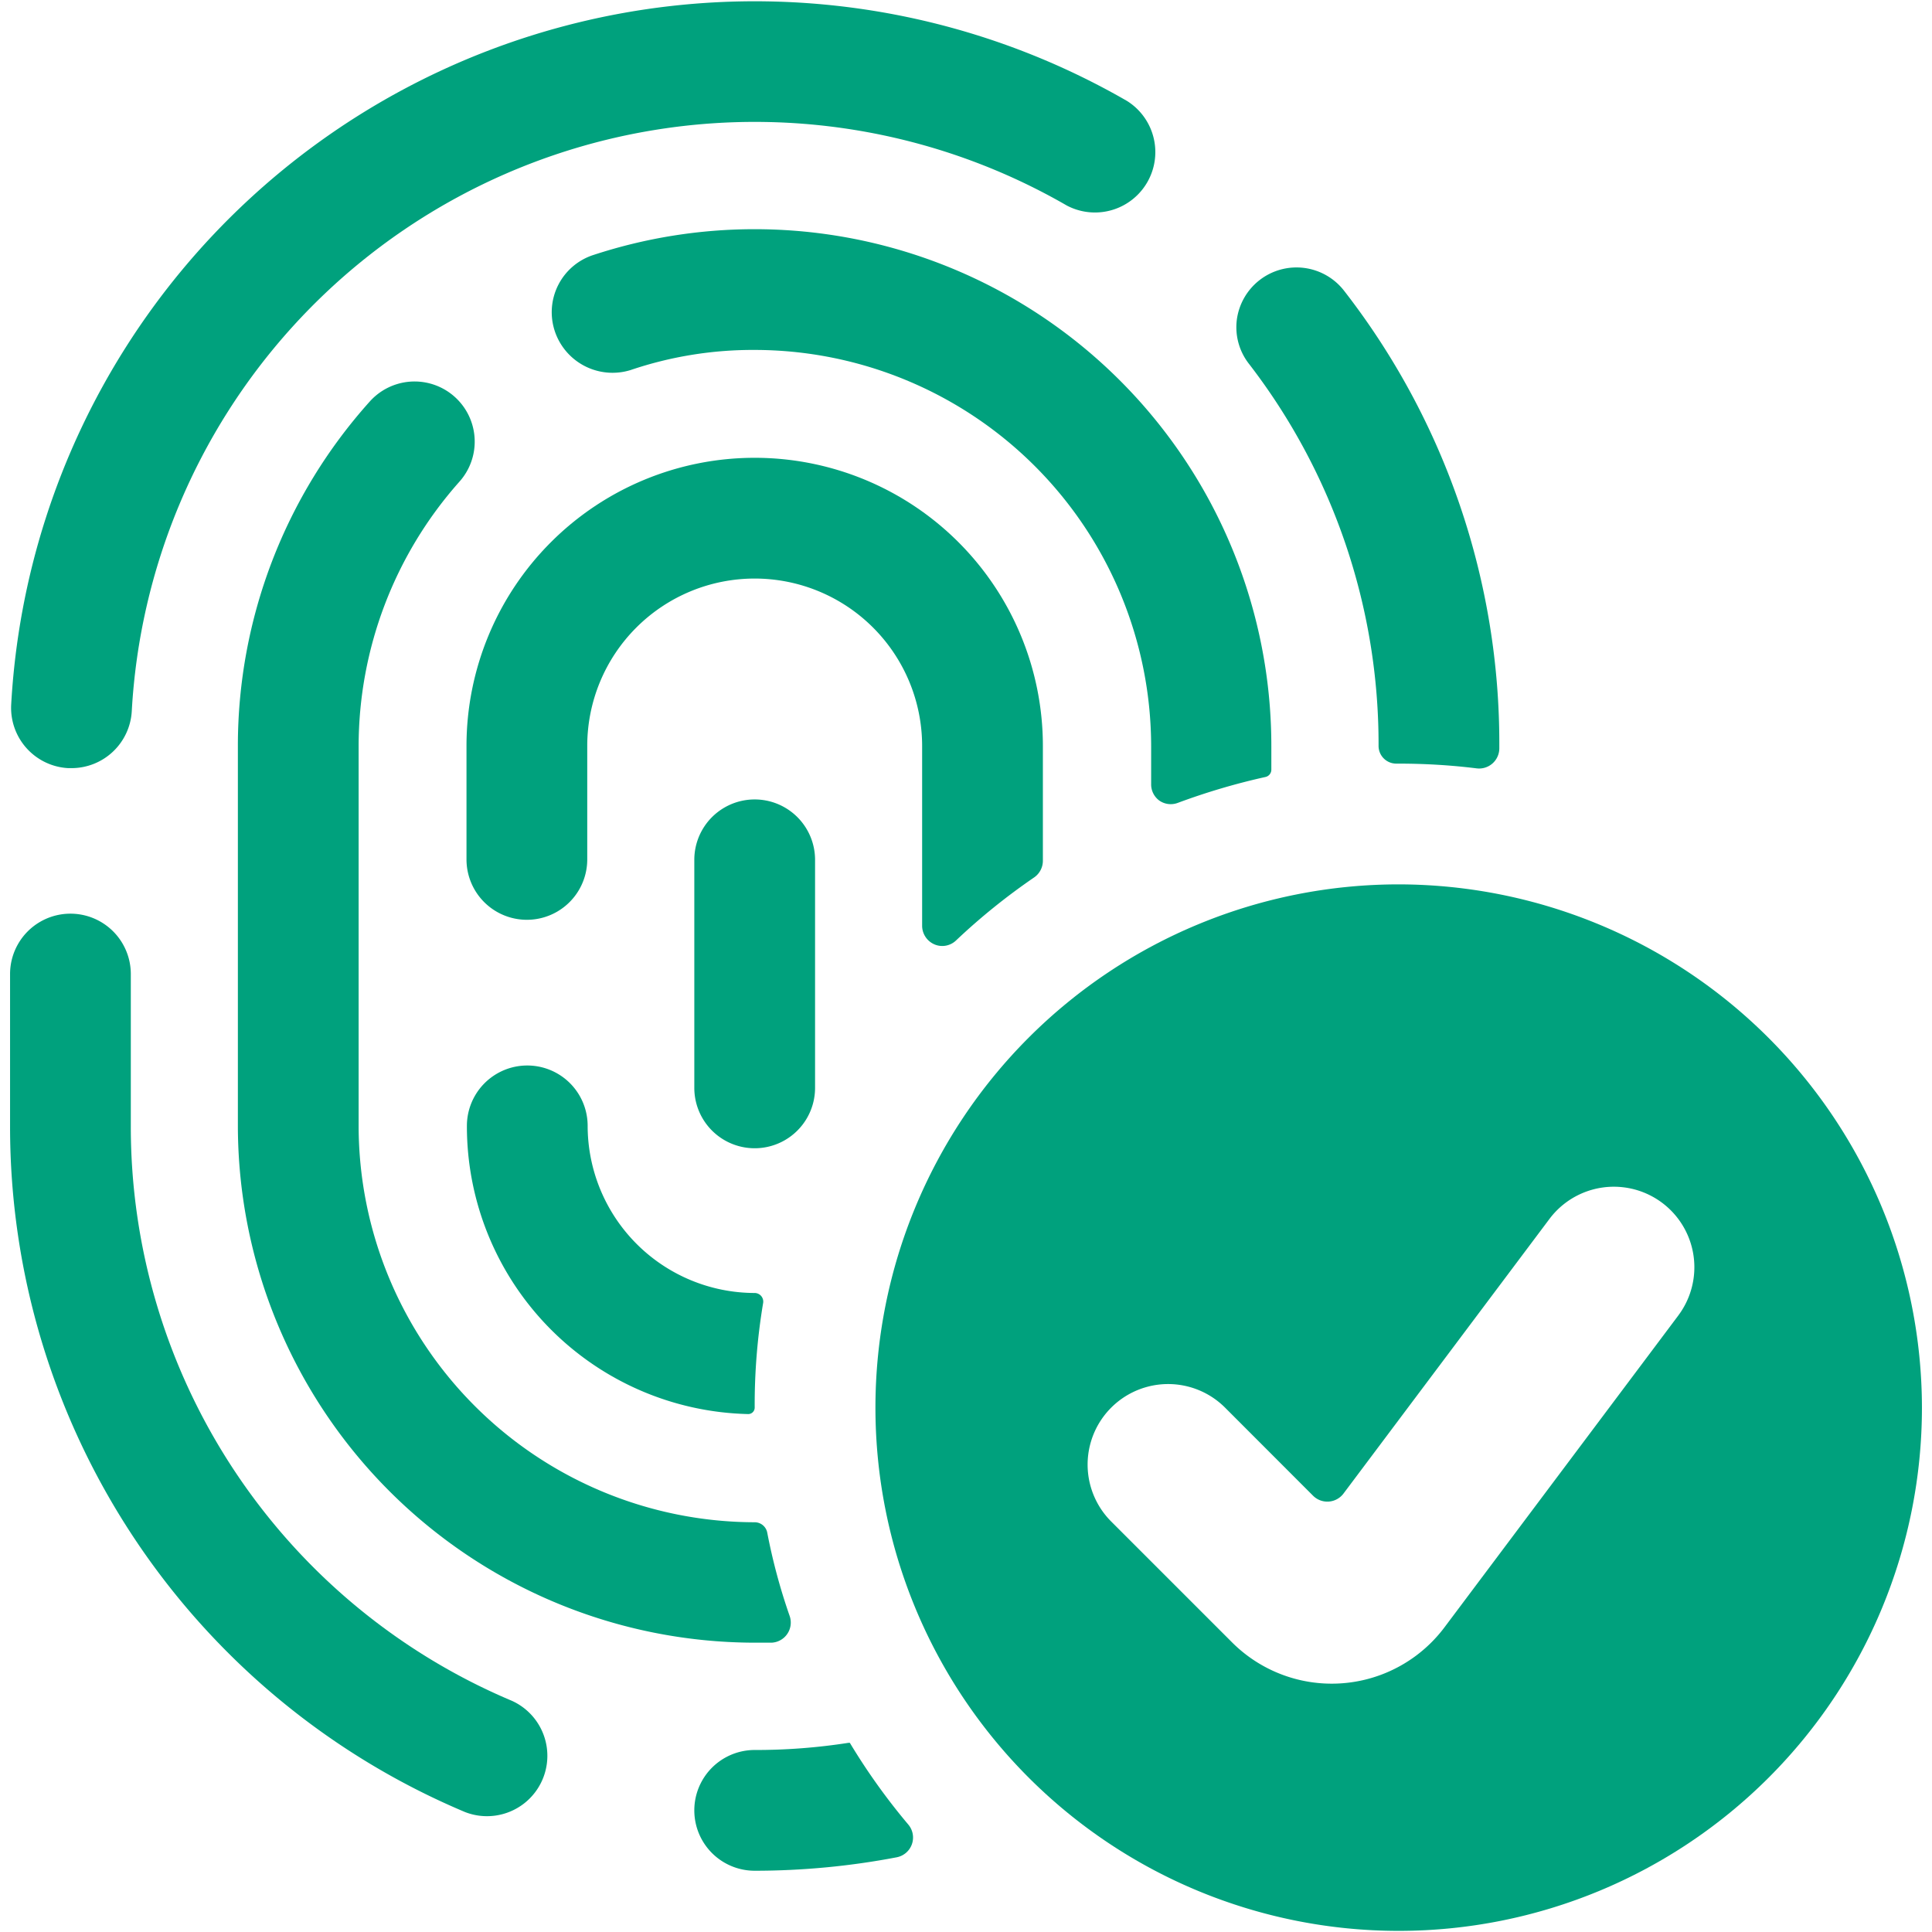
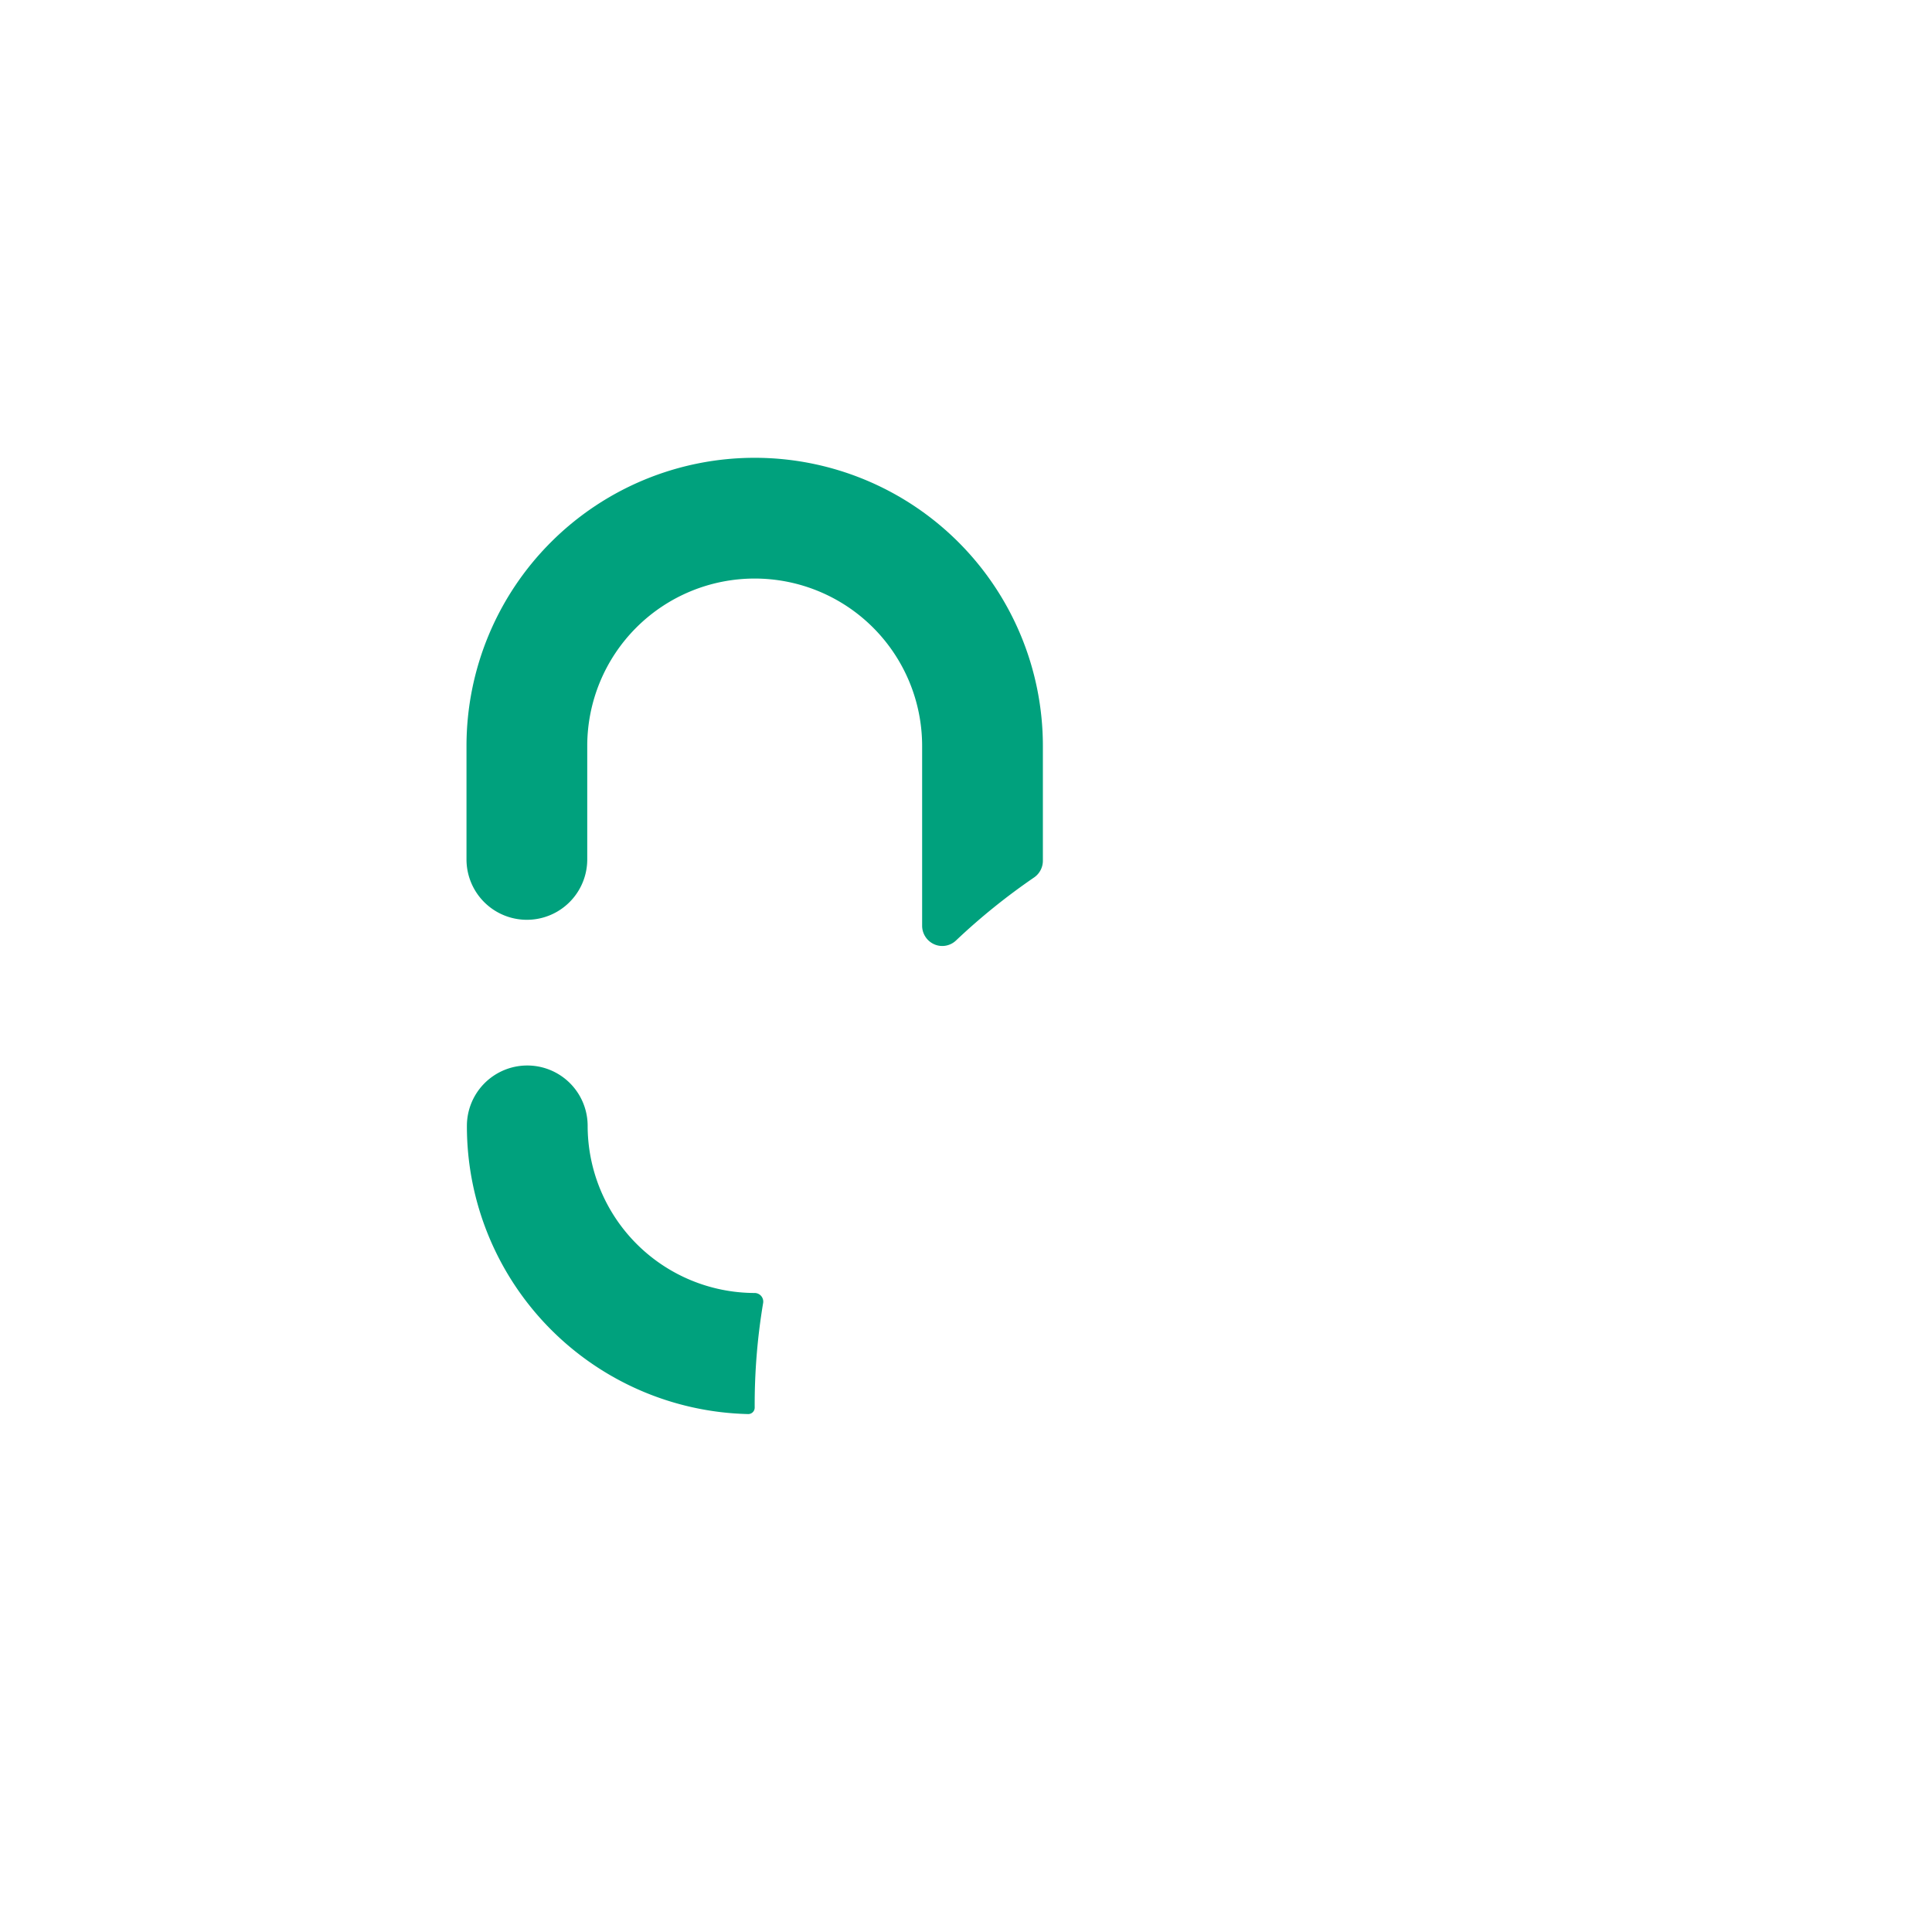
<svg xmlns="http://www.w3.org/2000/svg" width="24" height="24" viewBox="0 0 24 24">
  <g fill="#00A17D" fill-rule="nonzero">
-     <path d="M10.557 21.65h-.017c-.385.06-.775.09-1.165.089a.75.75 0 1 0 0 1.5c.592 0 1.183-.056 1.764-.167a.25.25 0 0 0 .144-.407 7.856 7.856 0 0 1-.726-1.015zM17.125 9.267a.22.22 0 0 0 .22.219h.03c.324 0 .648.019.969.059a.251.251 0 0 0 .281-.249v-.029A9.154 9.154 0 0 0 16.7 3.616a.748.748 0 0 0-1.336.358.739.739 0 0 0 .156.552 7.736 7.736 0 0 1 1.605 4.741zM6.361 21.129a7.74 7.74 0 0 1-4.736-7.143V12.1a.75.75 0 1 0-1.5 0v1.888a9.235 9.235 0 0 0 5.652 8.522.75.75 0 0 0 .584-1.381zM.847 9.542h.042a.75.75 0 0 0 .748-.709 7.751 7.751 0 0 1 11.615-6.28A.75.75 0 0 0 14 1.254 9.252 9.252 0 0 0 .139 8.752a.75.75 0 0 0 .708.79z" />
-     <path d="M14.4 9.944a.248.248 0 0 0 .23.03c.355-.132.72-.24 1.09-.322a.093.093 0 0 0 .073-.091v-.294a6.419 6.419 0 0 0-8.42-6.1.747.747 0 0 0-.48.95.756.756 0 0 0 .94.48 4.733 4.733 0 0 1 1.54-.25 4.93 4.93 0 0 1 4.927 4.92v.472a.249.249 0 0 0 .1.205zM5.705 5.986a.746.746 0 1 0-1.11-1 6.4 6.4 0 0 0-1.64 4.281v4.719a6.427 6.427 0 0 0 6.42 6.42h.209a.25.25 0 0 0 .225-.333 7.323 7.323 0 0 1-.278-1.034.159.159 0 0 0-.156-.129 4.929 4.929 0 0 1-4.92-4.92V9.267a4.95 4.95 0 0 1 1.25-3.281z" />
    <path d="M9.294 17.566a.08.08 0 0 0 .081-.08c-.002-.436.033-.87.105-1.3a.107.107 0 0 0-.105-.124A2.079 2.079 0 0 1 7.3 13.986a.75.75 0 1 0-1.5 0 3.576 3.576 0 0 0 3.494 3.58zM11.607 11.731c.092.04.198.02.27-.049.302-.286.626-.547.969-.782a.252.252 0 0 0 .109-.207V9.267a3.58 3.58 0 1 0-7.16 0v1.409a.75.75 0 1 0 1.5 0V9.267a2.08 2.08 0 1 1 4.16 0V11.5c0 .1.06.191.152.231z" />
-     <path d="M10.125 13.514v-2.833a.75.75 0 1 0-1.5 0v2.833a.75.75 0 1 0 1.5 0zM17.375 10.986a6.5 6.5 0 1 0 6.5 6.5 6.508 6.508 0 0 0-6.5-6.5zm3.474 5.355l-2.905 3.874a1.751 1.751 0 0 1-2.64.186l-1.5-1.5a1 1 0 0 1 1.414-1.415l1.094 1.095a.251.251 0 0 0 .377-.027l2.559-3.412a1 1 0 0 1 1.6 1.2l.001-.001z" />
  </g>
</svg>